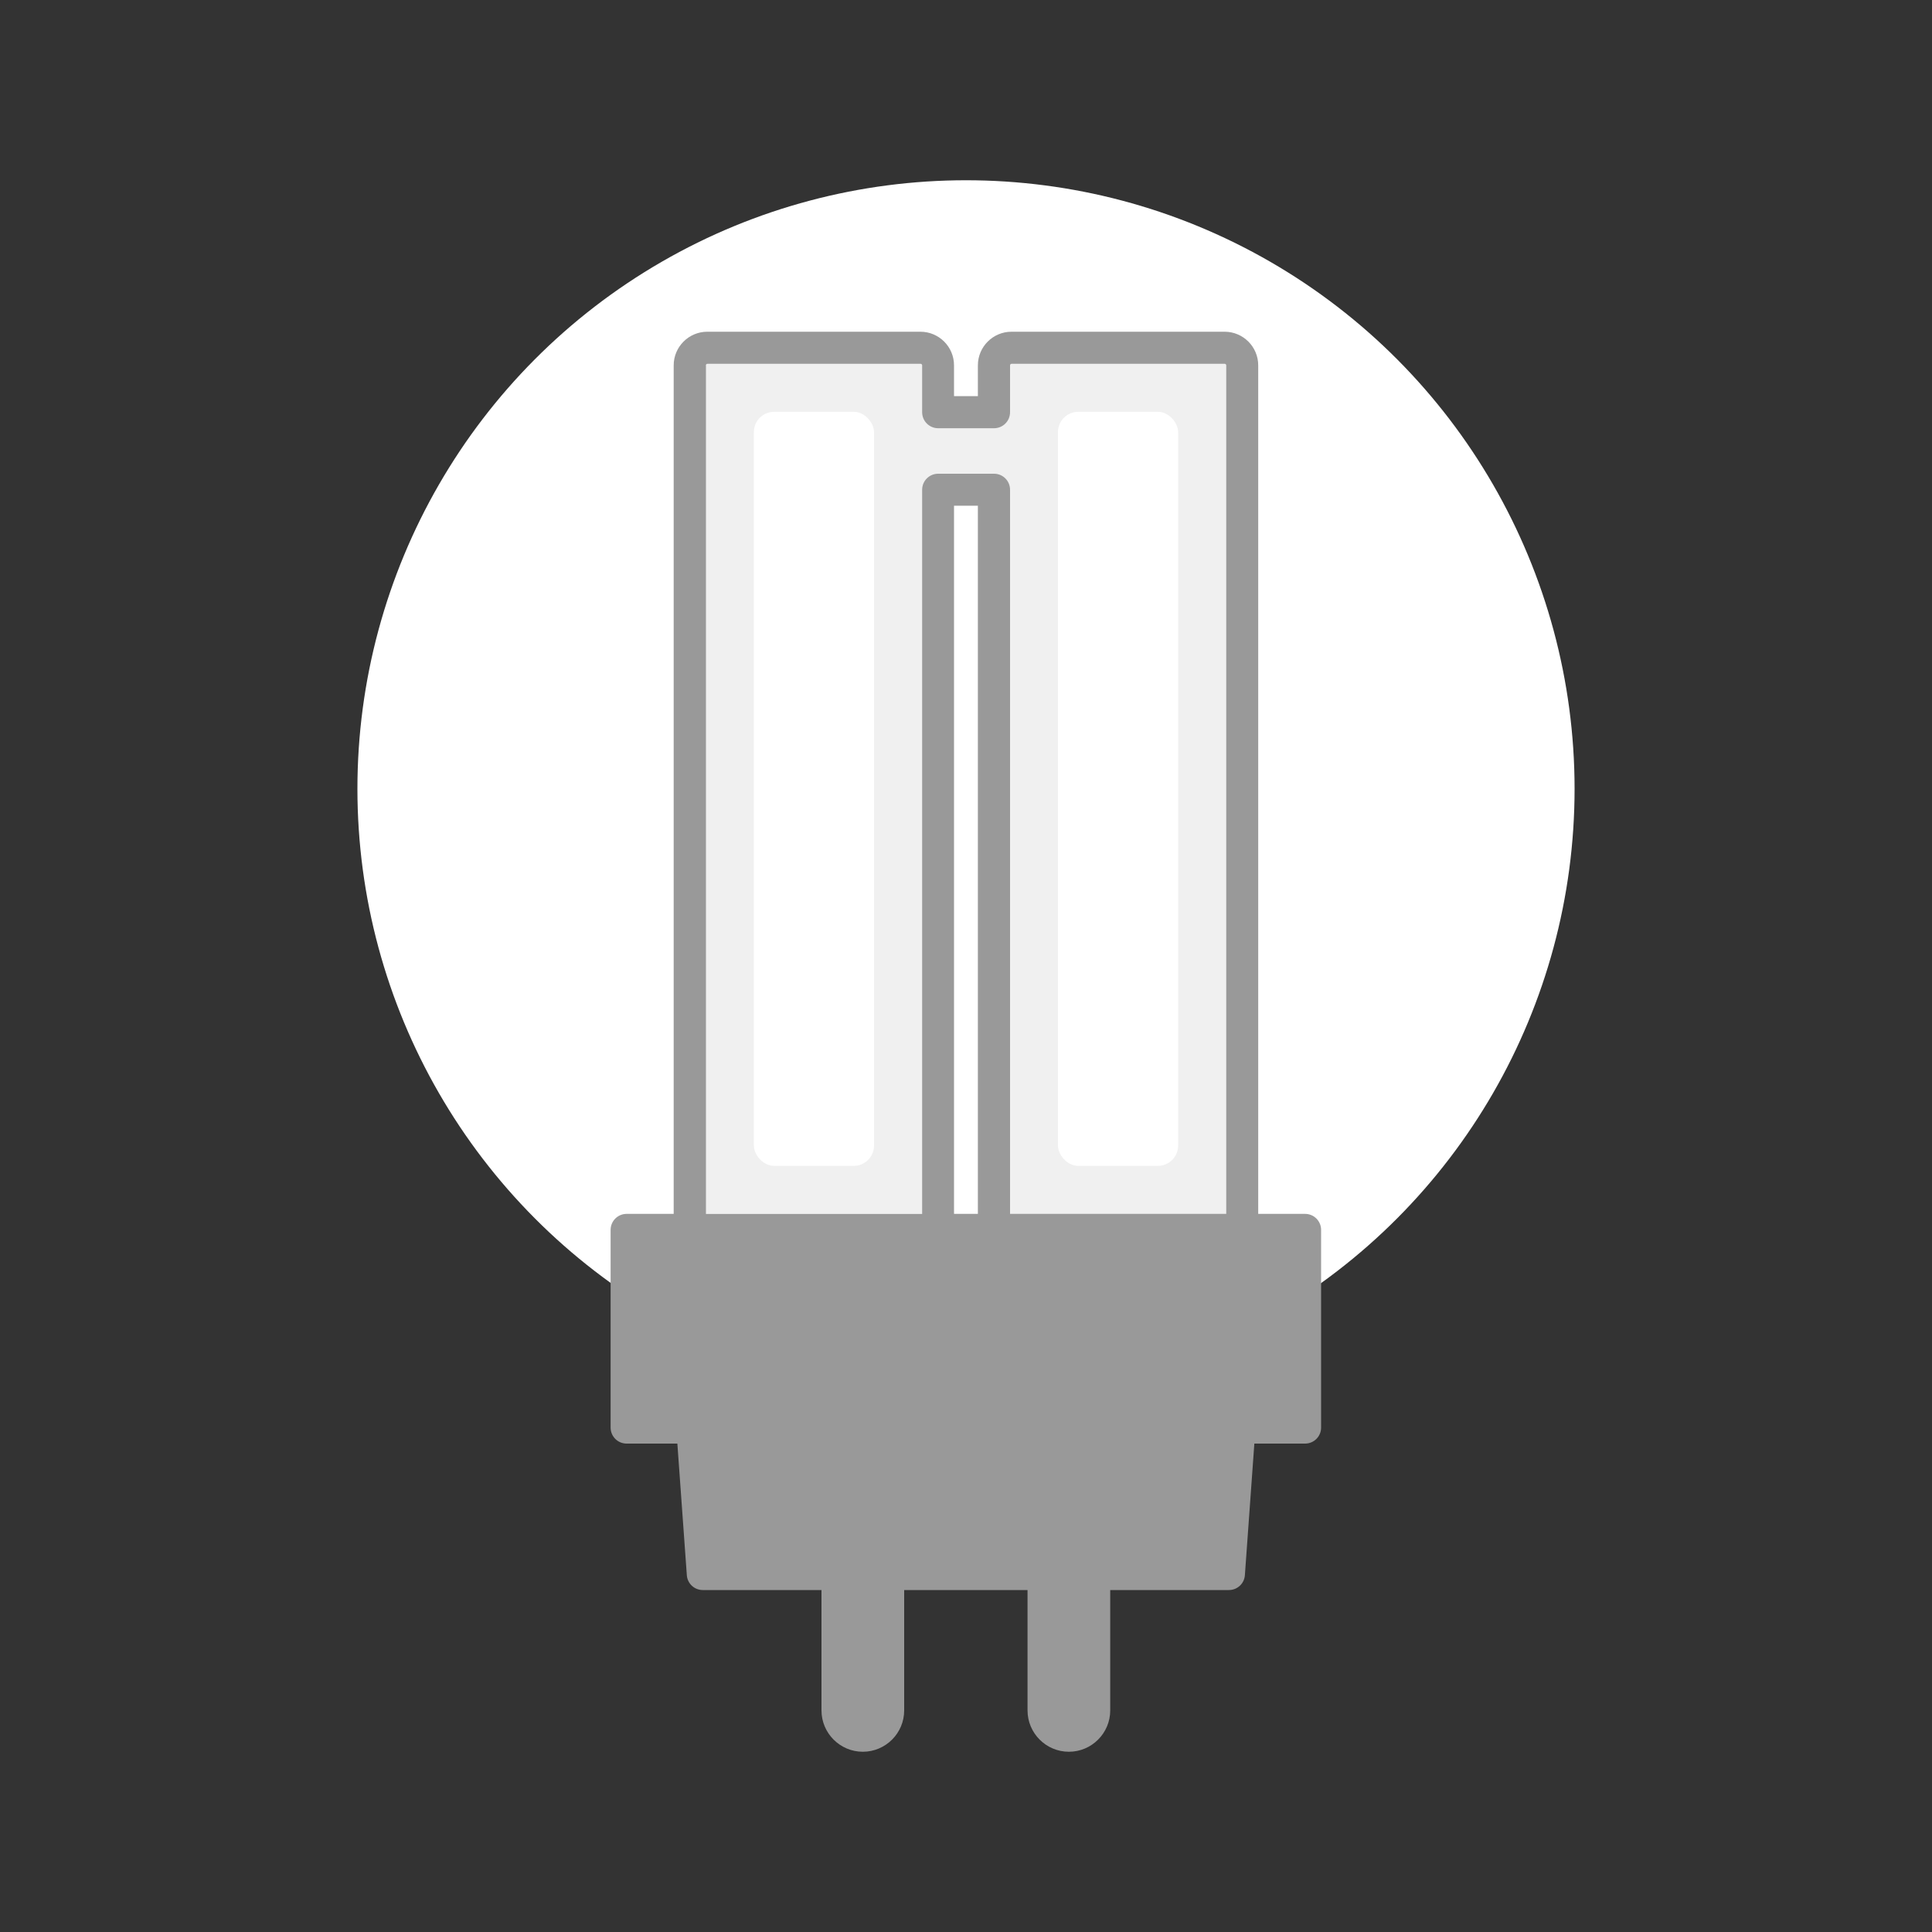
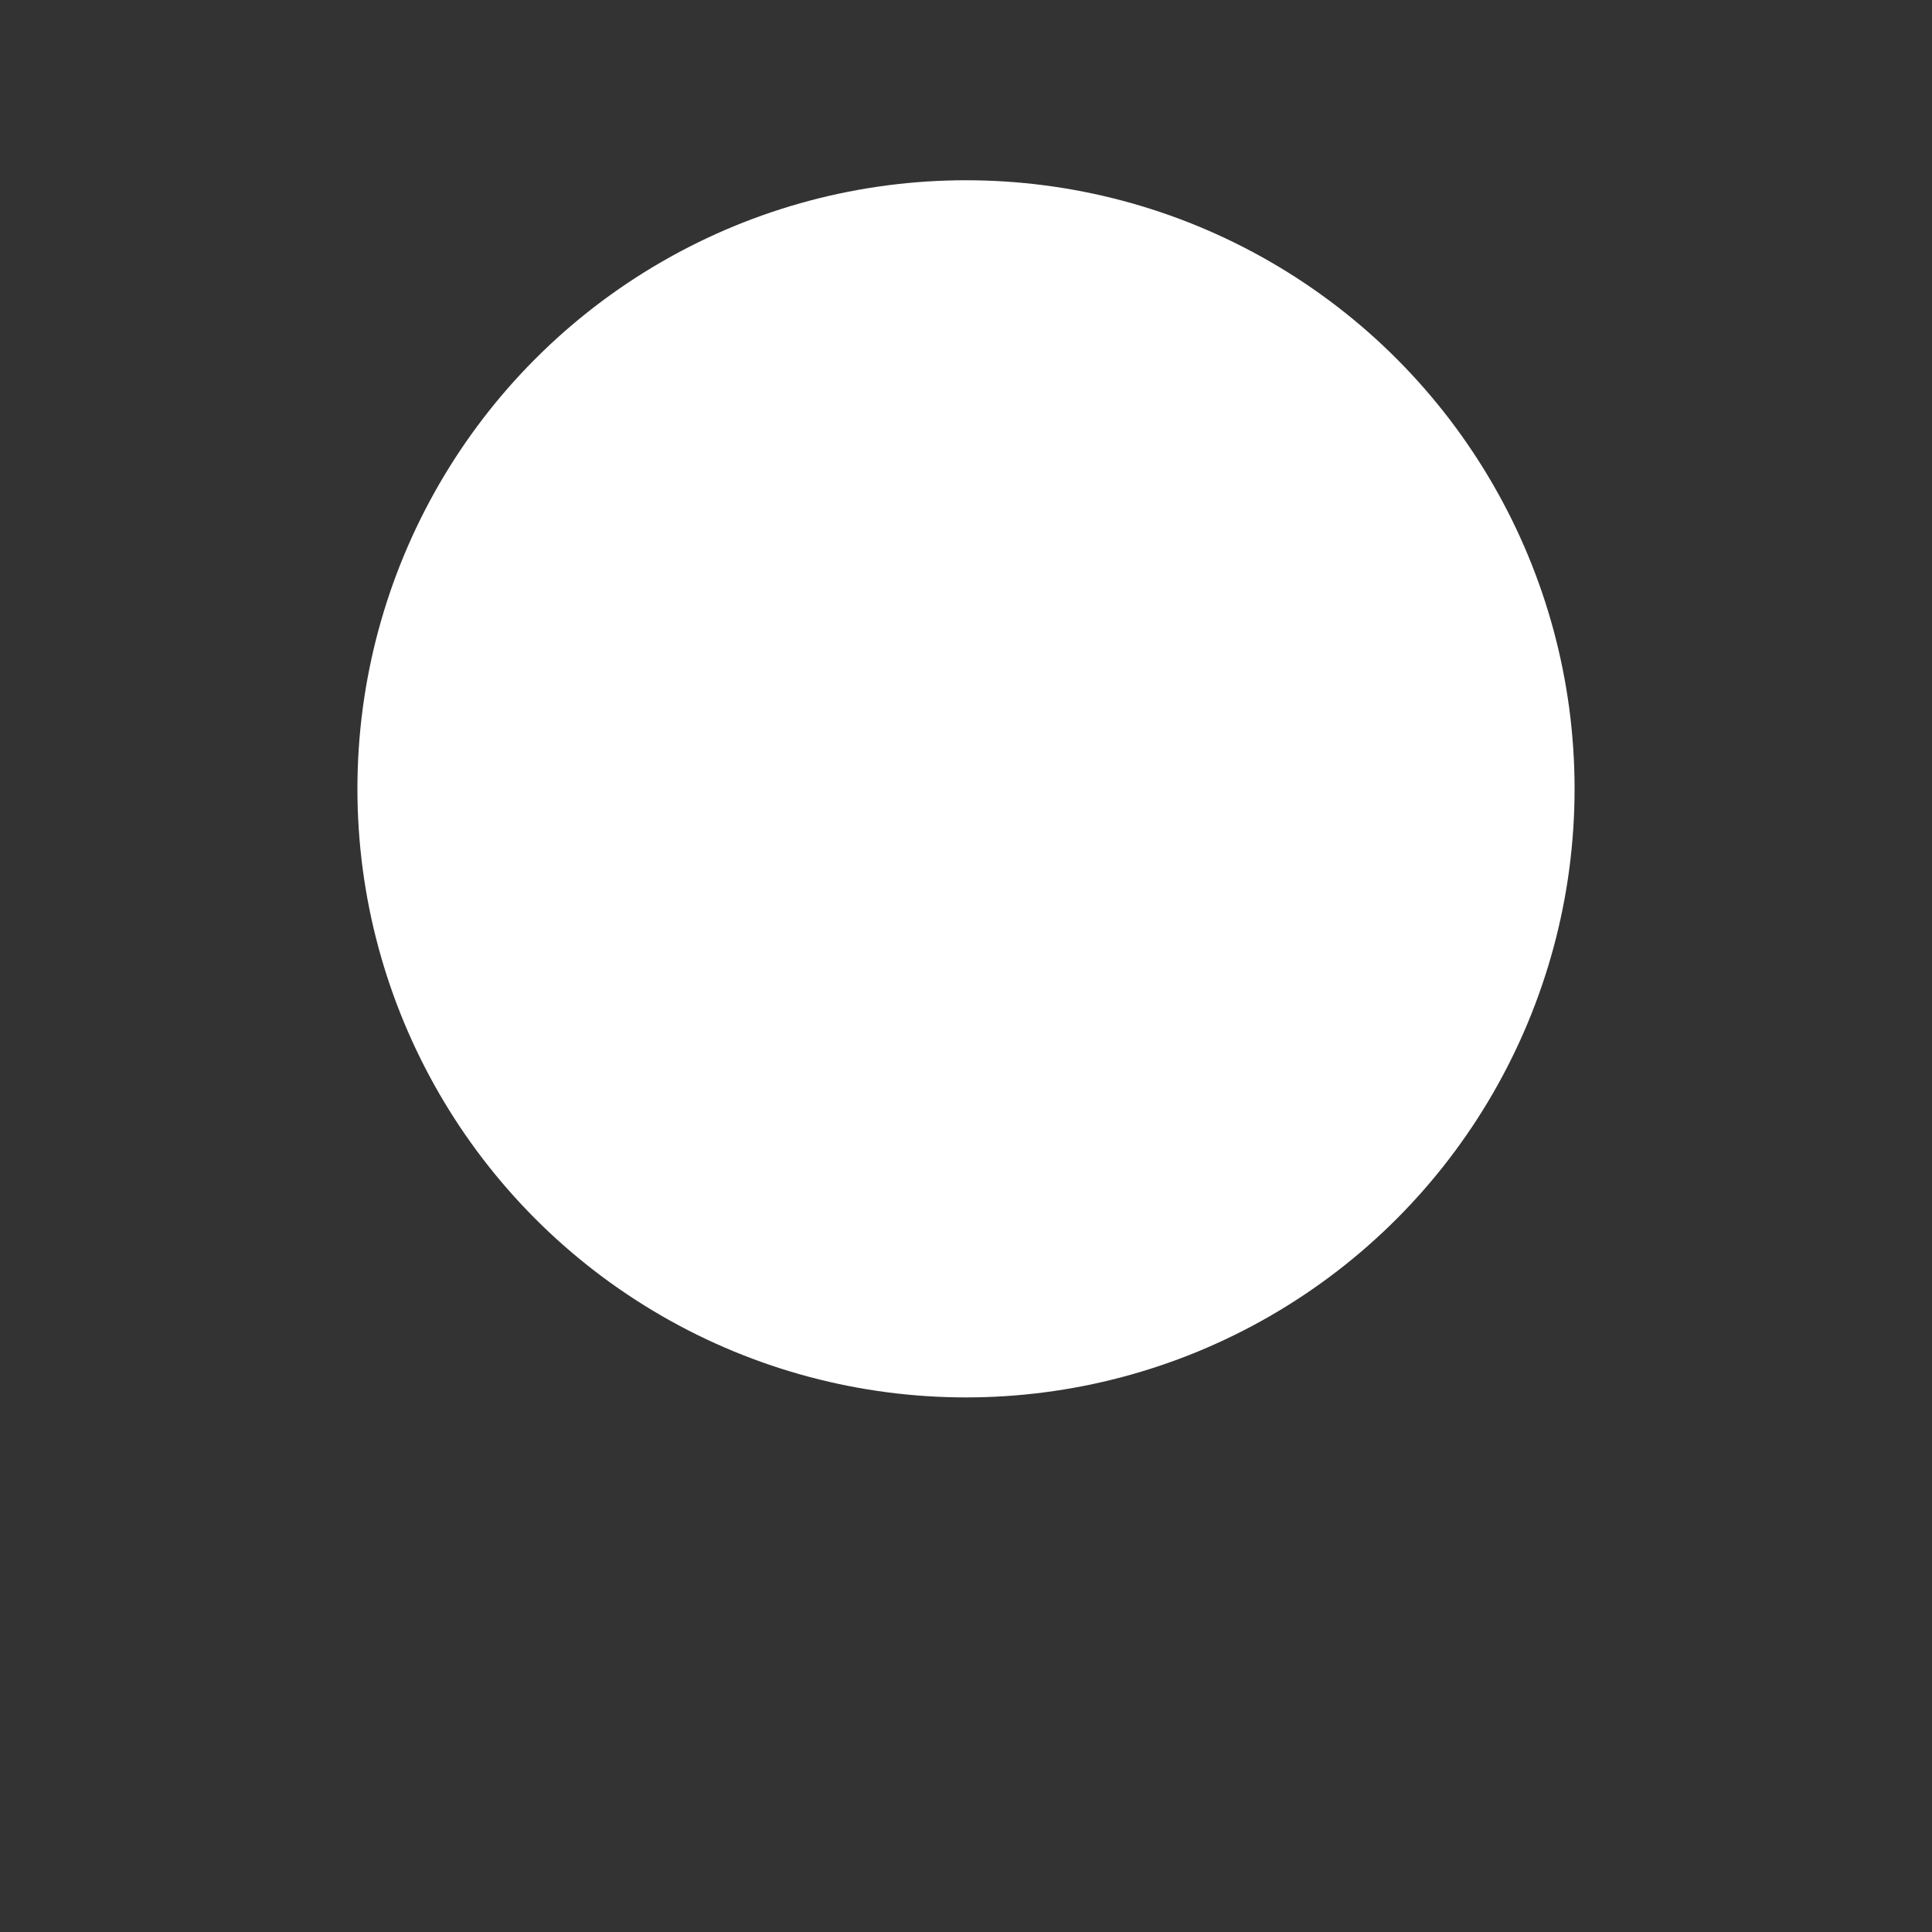
<svg xmlns="http://www.w3.org/2000/svg" viewBox="-37 -18.66 200 200">
  <rect x="-37" y="-18.66" width="200" height="200" fill="#333333" stroke="none" />
  <defs>
    <style>.cls-1{fill:#999;}.cls-1,.cls-2,.cls-3{stroke-width:0px;}.cls-2{fill:#fff;}.cls-3{fill:#f0f0f0;}</style>
  </defs>
  <circle class="cls-2" cx="63" cy="63" r="63" />
-   <path class="cls-3" d="M91.59,108.66V19.16c0-1.01-.82-1.82-1.82-1.82h-22.06c-1,0-1.82.81-1.82,1.82v4.84h-5.78v-4.84c0-1.01-.81-1.82-1.82-1.82h-22.06c-1.01,0-1.82.81-1.82,1.82v89.5h25.7V32.04h5.78v76.62h25.7Z" />
-   <path class="cls-1" d="M98.12,107h-4.87V19.16c0-1.92-1.56-3.48-3.48-3.48h-22.06c-1.92,0-3.48,1.56-3.48,3.48v3.19h-2.47v-3.19c0-1.92-1.56-3.48-3.48-3.48h-22.06c-1.92,0-3.48,1.56-3.48,3.48v87.84h-4.87c-.92,0-1.66.74-1.66,1.66v20.46c0,.92.74,1.66,1.66,1.66h5.25l.98,13.62c.06.87.78,1.54,1.65,1.54h12.29v12.46c0,2.36,1.92,4.28,4.28,4.28s4.28-1.92,4.28-4.28v-12.46h12.77v12.46c0,2.36,1.92,4.28,4.28,4.28s4.28-1.92,4.28-4.28v-12.46h12.29c.87,0,1.59-.67,1.65-1.54l.98-13.62h5.25c.92,0,1.66-.74,1.66-1.66v-20.46c0-.92-.74-1.66-1.66-1.66ZM64.23,107h-2.47V33.69h2.47v73.31ZM36.07,19.16c0-.09.07-.16.17-.16h22.06c.09,0,.16.07.16.16v4.85c0,.92.74,1.66,1.66,1.66h5.78c.92,0,1.66-.74,1.66-1.66v-4.85c0-.09.07-.16.16-.16h22.06c.09,0,.16.07.16.16v87.84h-22.38V32.04c0-.92-.74-1.66-1.66-1.66h-5.78c-.92,0-1.66.74-1.66,1.66v74.97h-22.38V19.16Z" />
-   <rect class="cls-2" x="41.04" y="23.97" width="12.44" height="78.06" rx="2.1" ry="2.1" />
-   <rect class="cls-2" x="72.52" y="23.97" width="12.44" height="78.06" rx="2.1" ry="2.1" />
</svg>